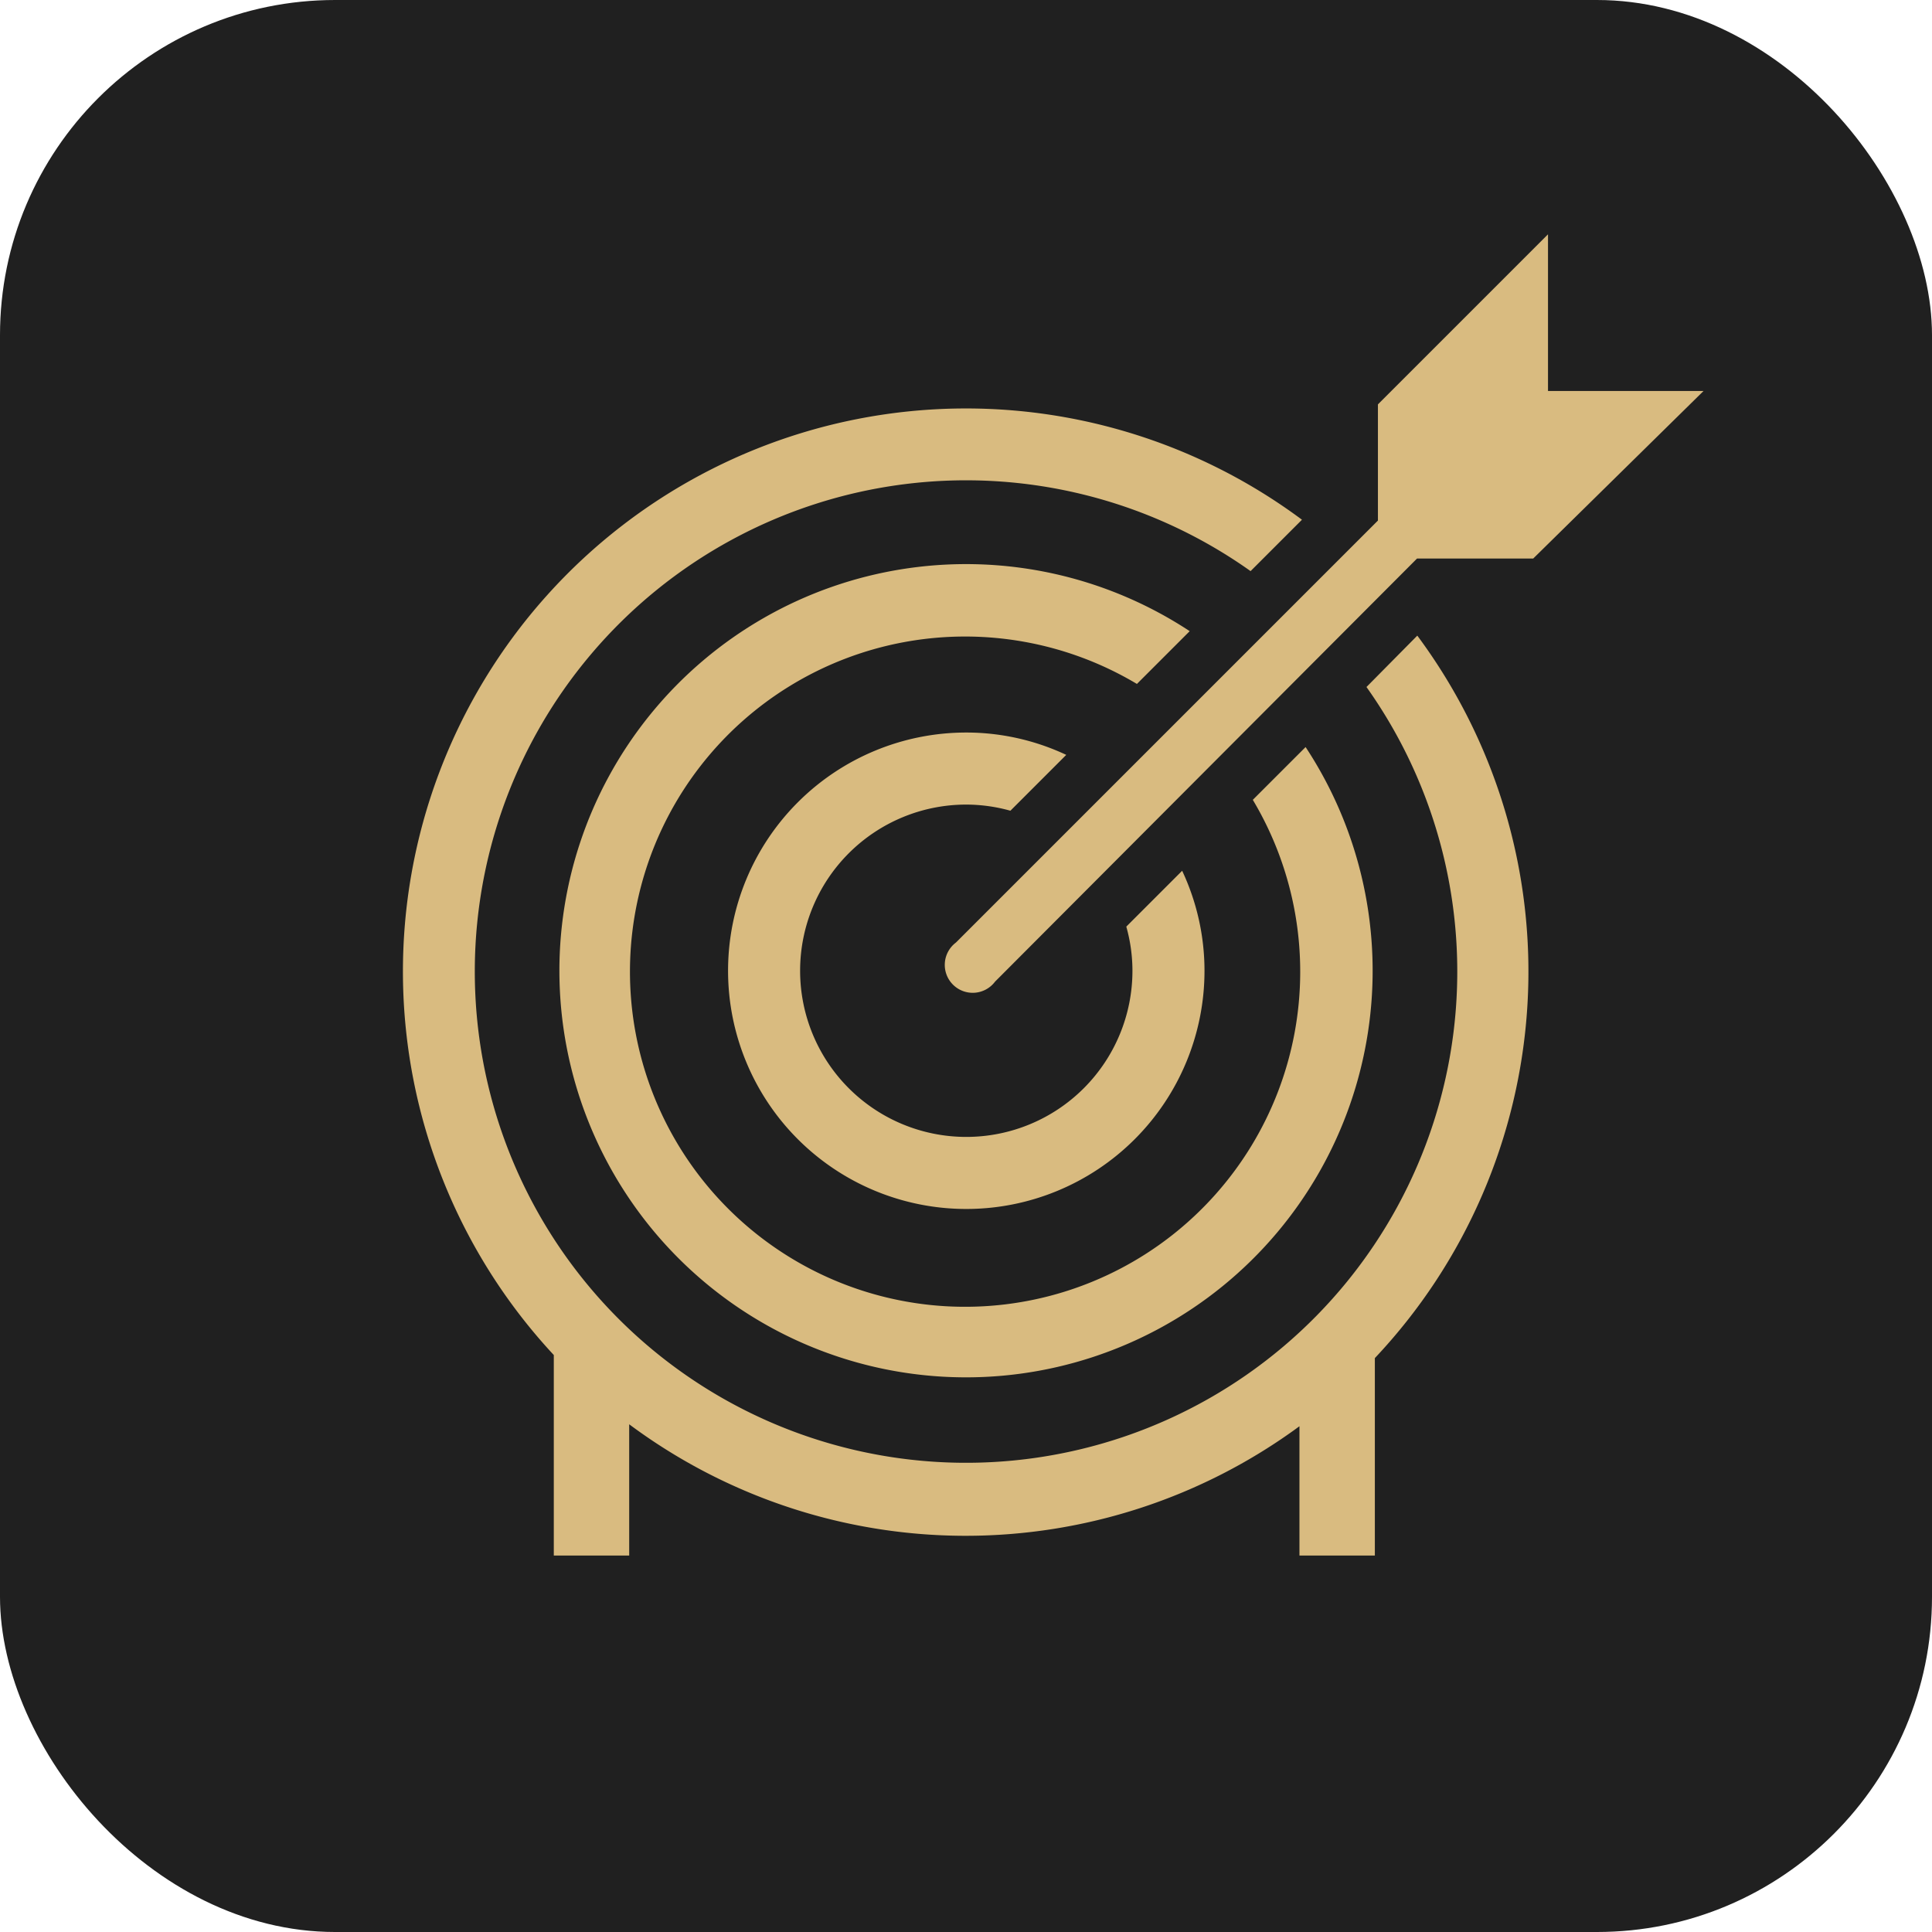
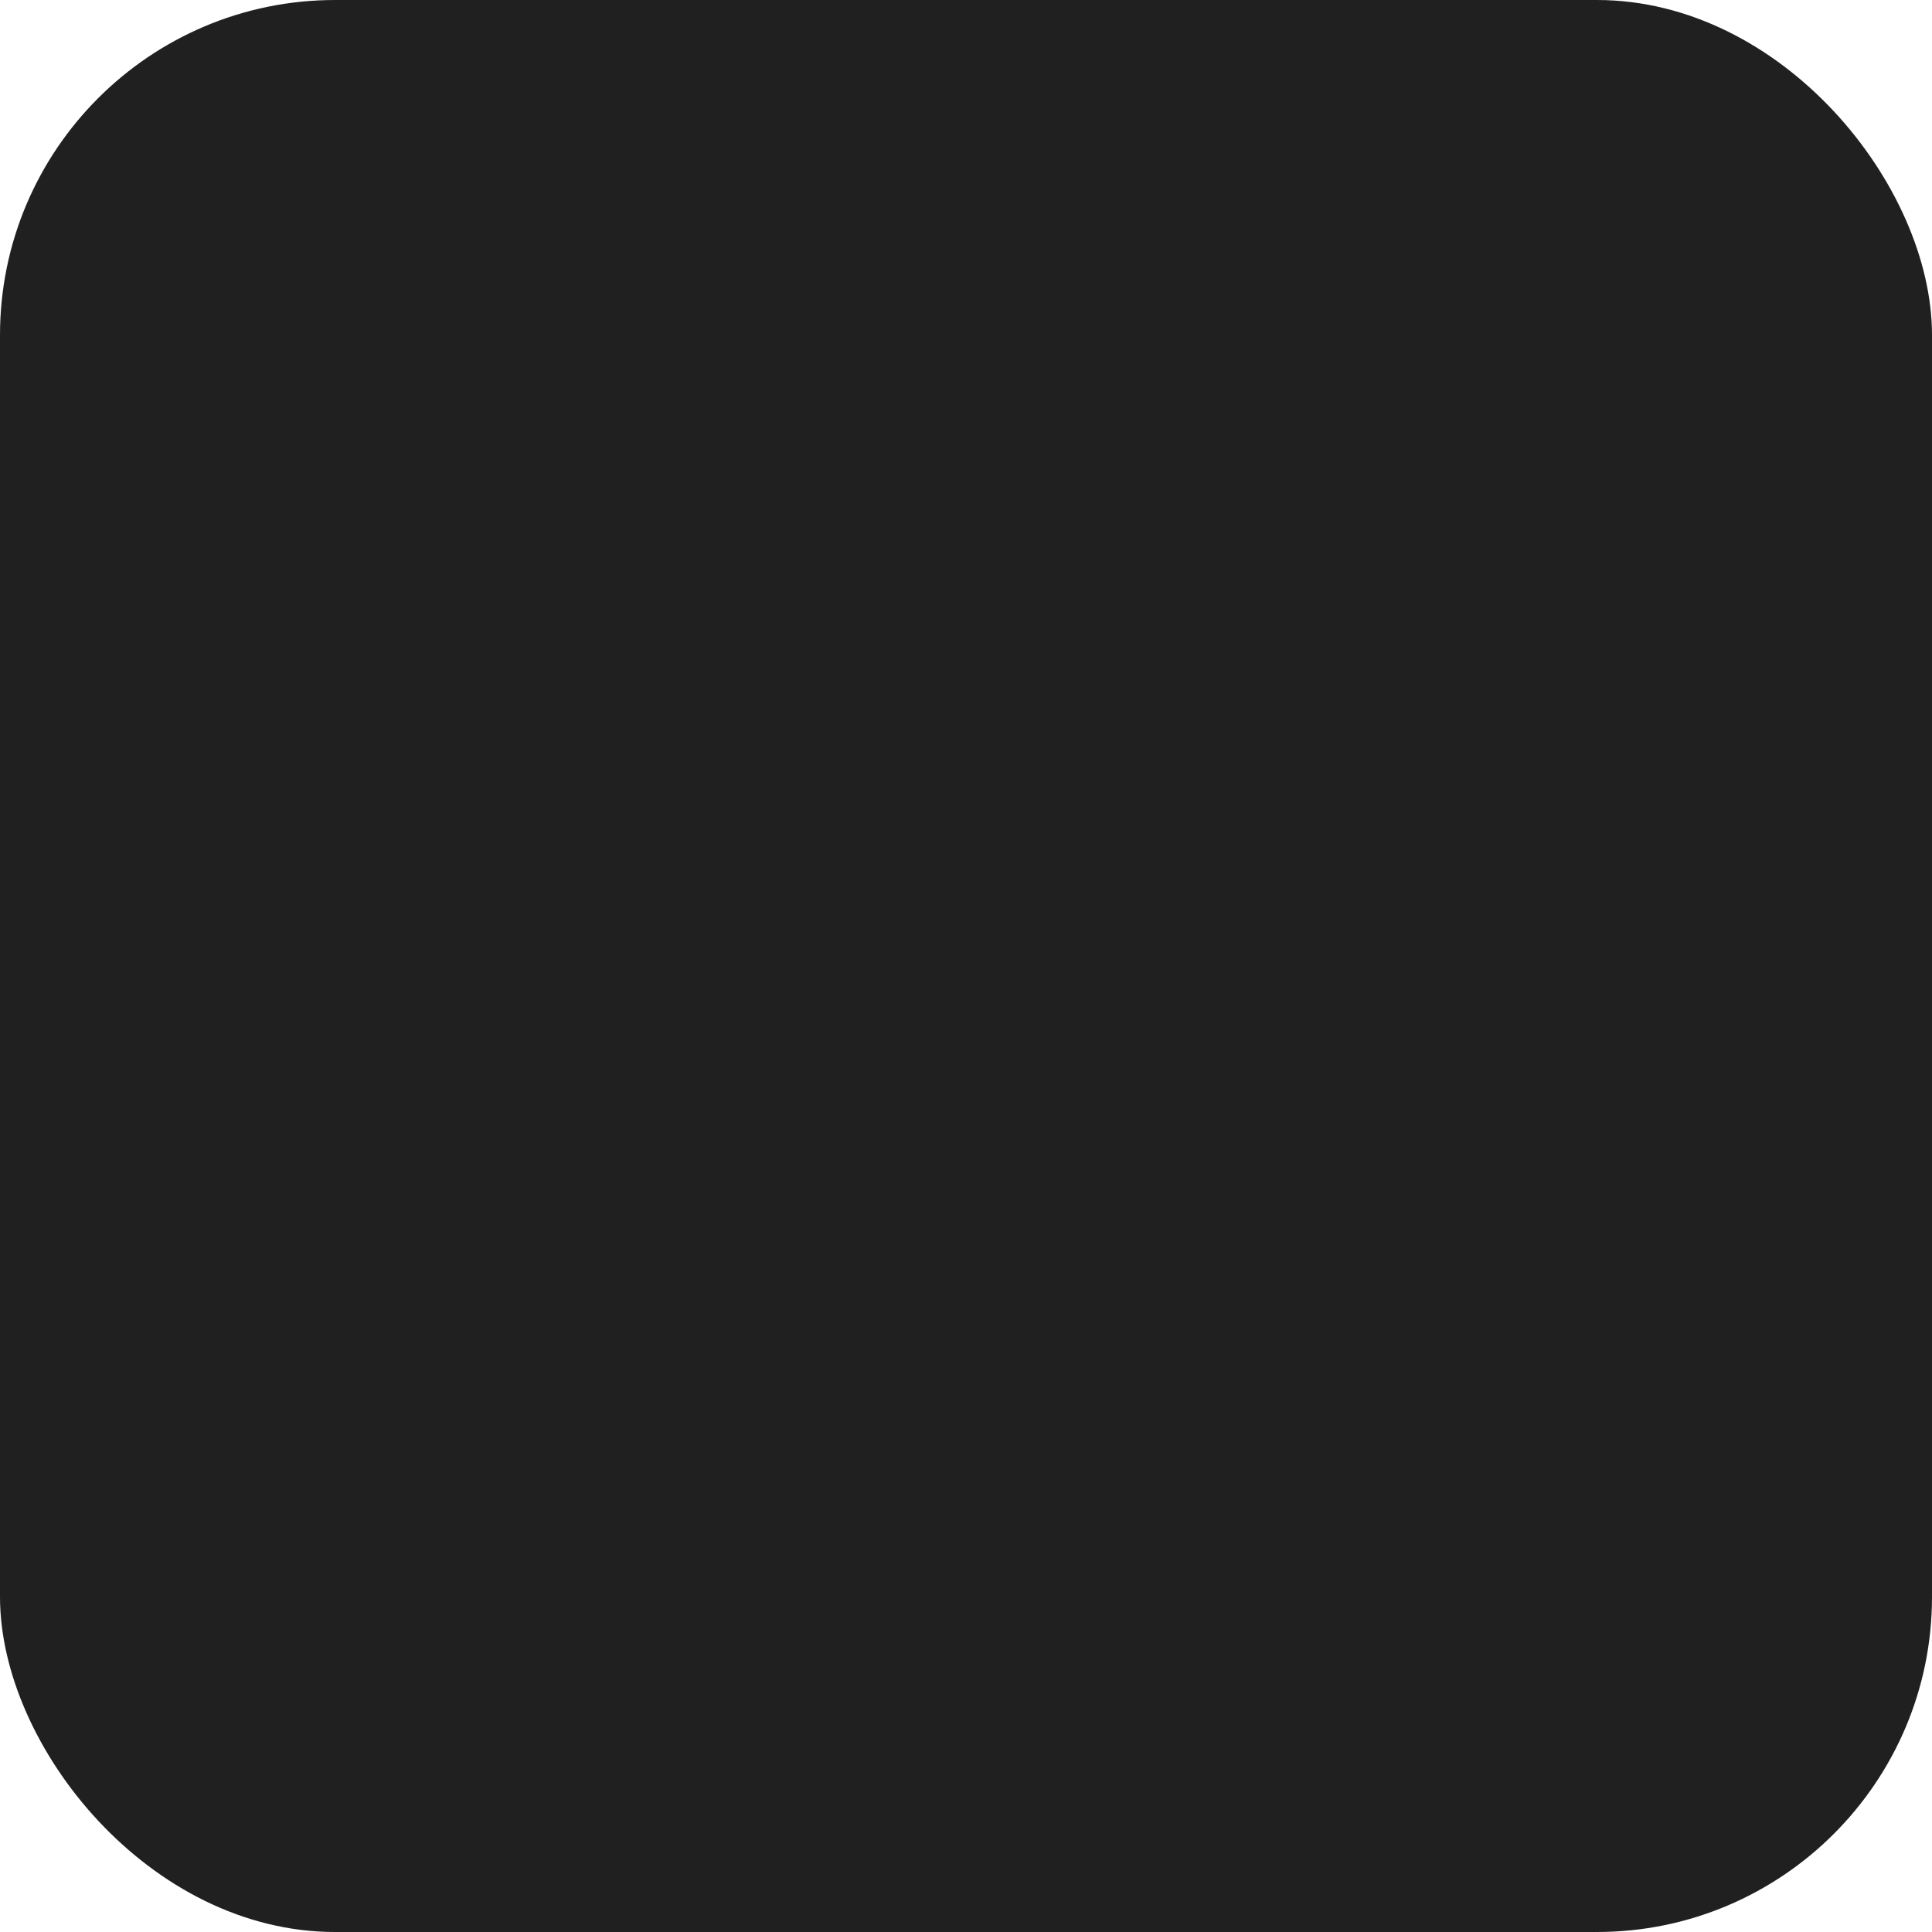
<svg xmlns="http://www.w3.org/2000/svg" id="Layer_1" data-name="Layer 1" viewBox="0 0 69.18 69.18">
  <rect width="69.18" height="69.18" rx="12" style="fill:#202020" />
-   <path d="M48.93,24.6a17.59,17.59,0,1,1-4.15-4.15l1.84-1.84A20.16,20.16,0,0,0,19.83,48.52h0V55.7h2.7V51a20.17,20.17,0,0,0,24,.07V55.7h2.7V48.63a20.17,20.17,0,0,0,1.52-25.87Zm-6.33-2a14.56,14.56,0,1,0,4.15,4.15l-1.89,1.89a12,12,0,1,1-4.15-4.15Zm-8,6.21a5.91,5.91,0,0,1,1.58.22l2-2a8.42,8.42,0,0,0-3.58-.8,8.53,8.53,0,1,0,8.53,8.53,8.42,8.42,0,0,0-.8-3.58l-2,2a5.85,5.85,0,0,1,.22,1.58,5.95,5.95,0,1,1-5.95-5.95ZM55.43,14V8.39l-6.09,6.09v4.16L34.23,33.75a1,1,0,1,0,1.4,1.4L50.74,20H54.9L61,14Z" style="fill:#d9bb80" />
</svg>